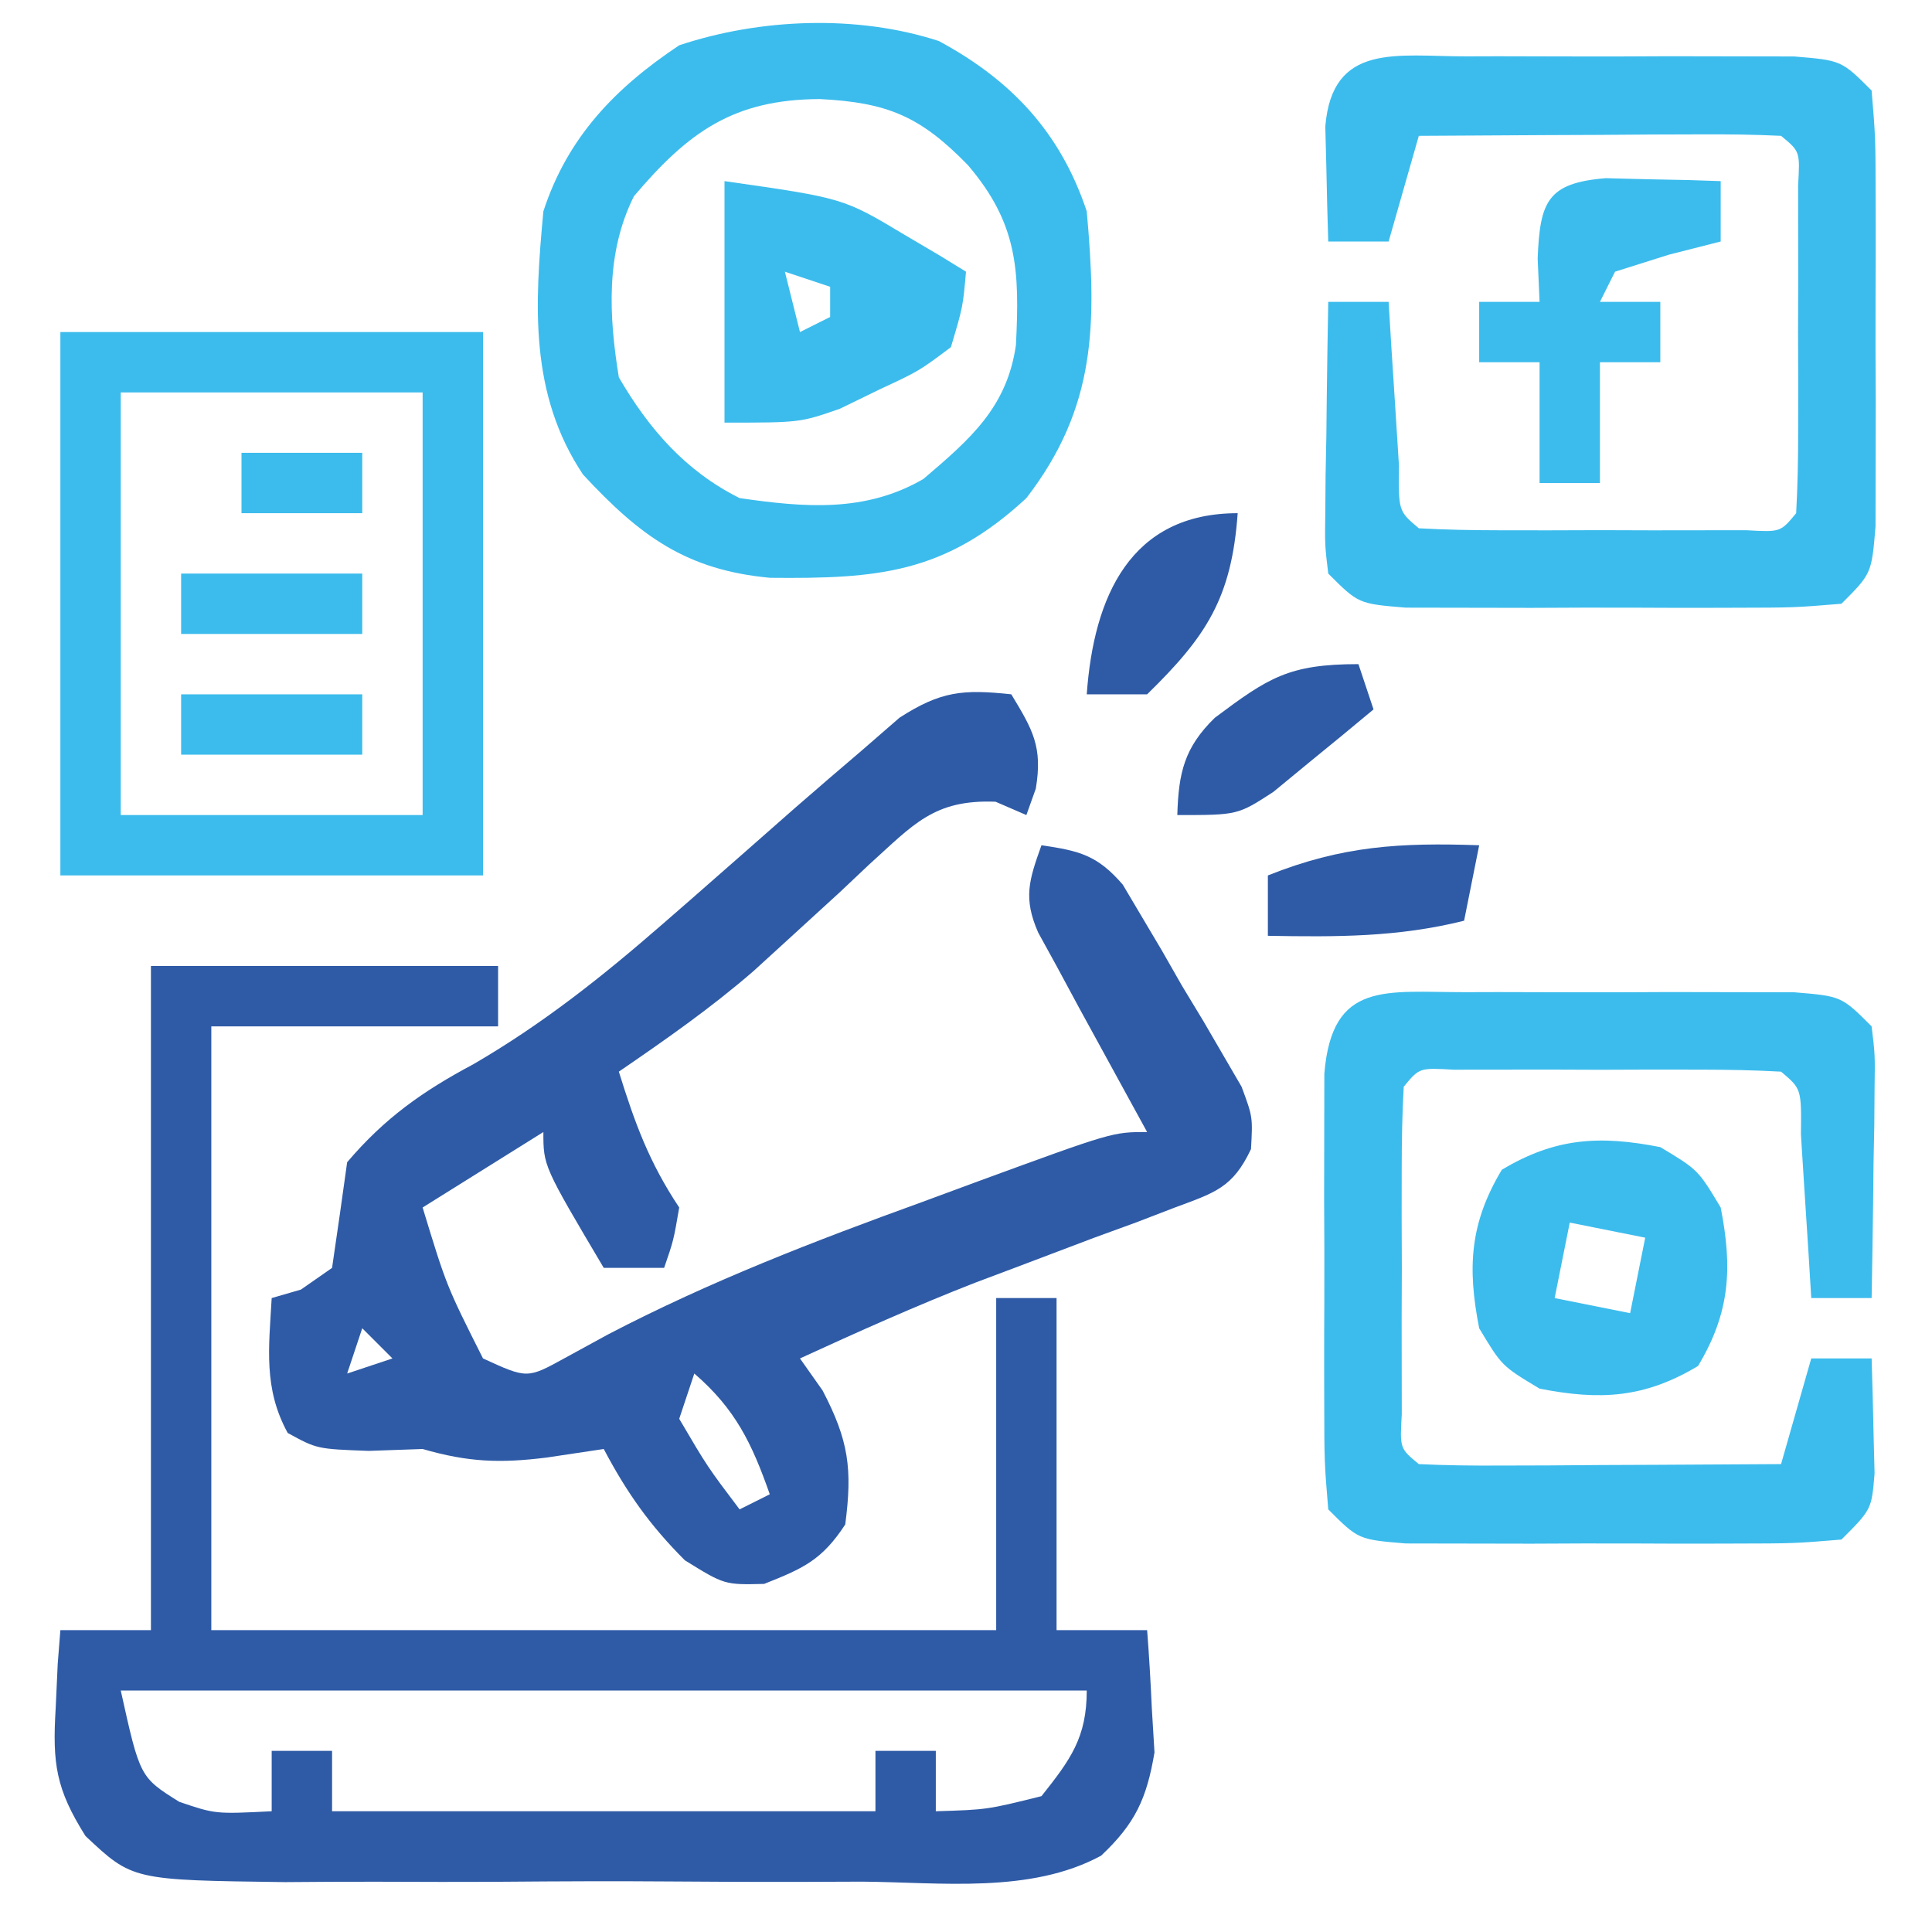
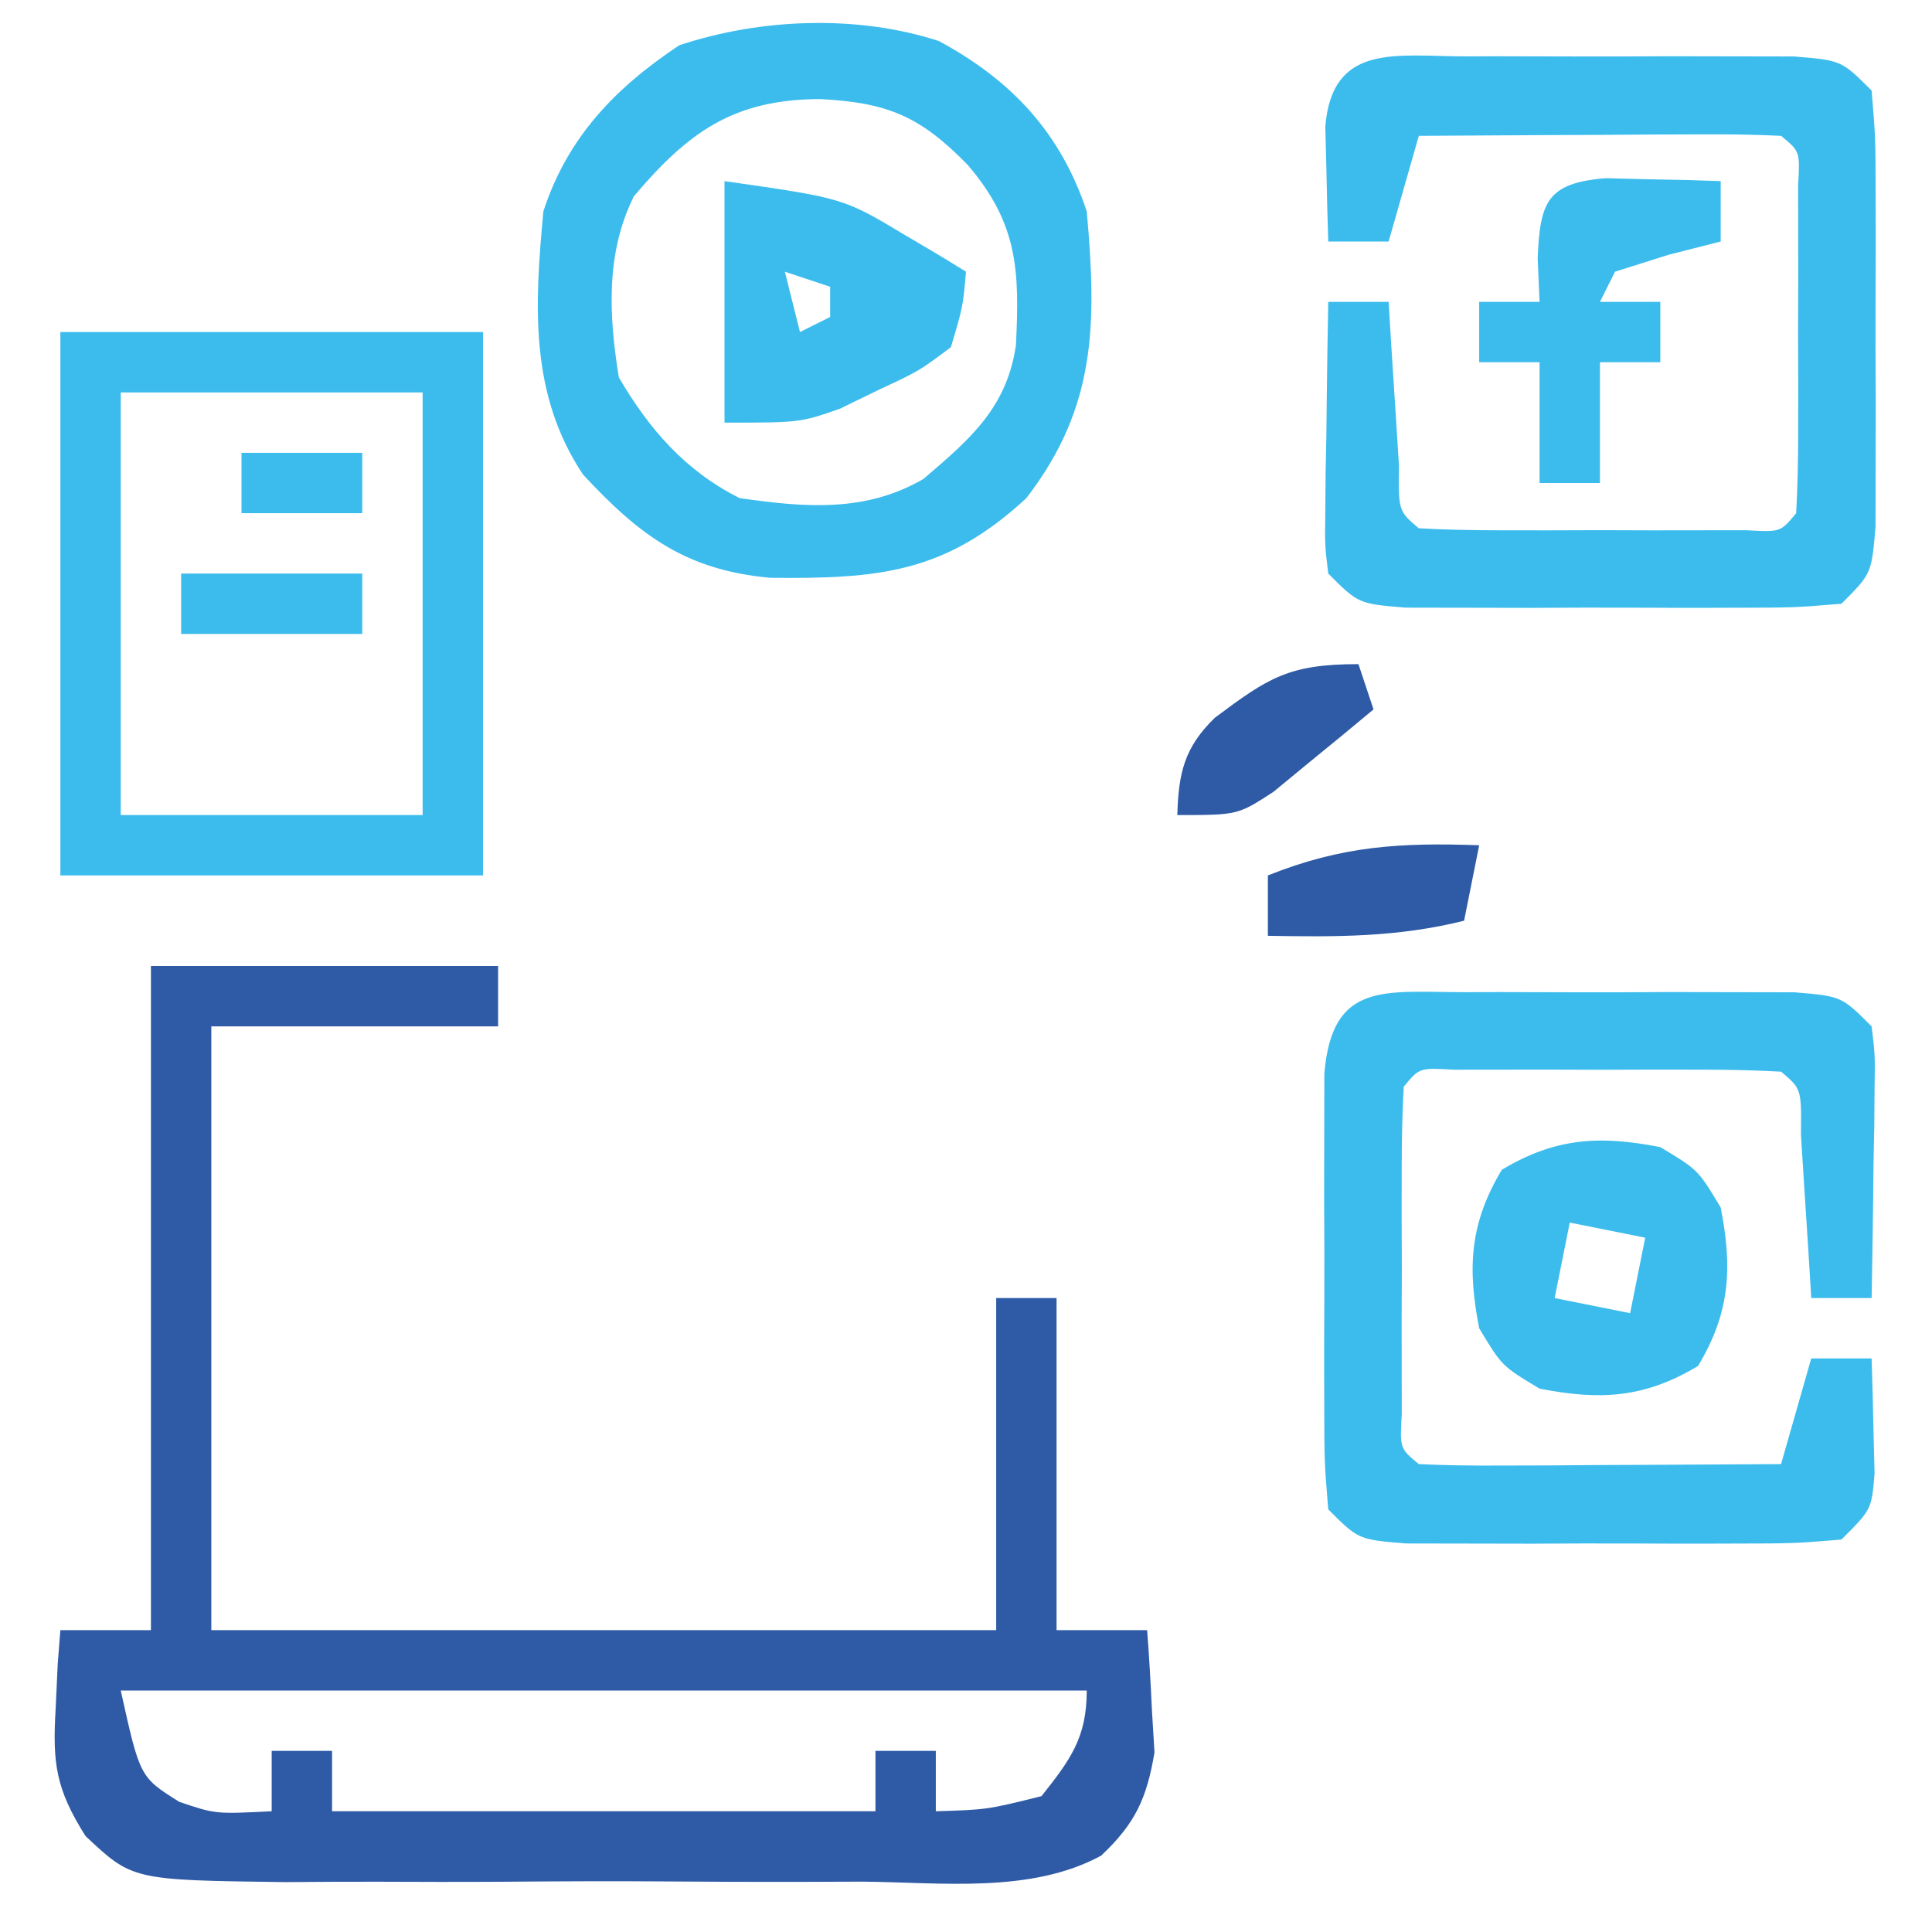
<svg xmlns="http://www.w3.org/2000/svg" version="1.1" width="128" height="128">
-   <path d="M0 0 C1.429 2.354 2.087 3.48 1.625 6.25 C1.419 6.827 1.212 7.405 1 8 C0.327 7.709 -0.346 7.417 -1.039 7.117 C-5.134 6.955 -6.476 8.625 -9.43 11.289 C-10.393 12.198 -10.393 12.198 -11.375 13.125 C-12.651 14.297 -13.93 15.467 -15.211 16.633 C-15.833 17.2 -16.456 17.768 -17.097 18.353 C-19.92 20.797 -22.92 22.891 -26 25 C-24.941 28.403 -23.991 31.014 -22 34 C-22.375 36.188 -22.375 36.188 -23 38 C-24.32 38 -25.64 38 -27 38 C-31 31.25 -31 31.25 -31 29 C-34.96 31.475 -34.96 31.475 -39 34 C-37.421 39.186 -37.421 39.186 -35 44 C-32.069 45.344 -32.069 45.344 -29.579 43.974 C-28.627 43.454 -27.676 42.934 -26.695 42.398 C-19.943 38.881 -13.026 36.215 -5.875 33.625 C-4.658 33.175 -3.441 32.725 -2.188 32.262 C6.715 29 6.715 29 9 29 C8.59 28.252 8.18 27.505 7.758 26.734 C7.219 25.75 6.68 24.765 6.125 23.75 C5.591 22.775 5.058 21.801 4.508 20.797 C4.01 19.874 3.513 18.951 3 18 C2.598 17.268 2.196 16.536 1.781 15.781 C0.778 13.494 1.177 12.305 2 10 C4.515 10.37 5.701 10.653 7.388 12.611 C7.792 13.292 8.197 13.974 8.613 14.676 C9.277 15.794 9.277 15.794 9.955 16.936 C10.403 17.72 10.851 18.504 11.312 19.312 C12.013 20.472 12.013 20.472 12.729 21.654 C13.165 22.404 13.601 23.153 14.051 23.926 C14.45 24.611 14.848 25.296 15.259 26.001 C16 28 16 28 15.882 30.13 C14.67 32.701 13.481 33.018 10.844 34 C9.985 34.33 9.127 34.66 8.242 35 C6.885 35.495 6.885 35.495 5.5 36 C3.739 36.665 1.979 37.332 0.219 38 C-1.077 38.487 -1.077 38.487 -2.398 38.984 C-6.328 40.518 -10.167 42.24 -14 44 C-13.505 44.701 -13.01 45.403 -12.5 46.125 C-10.771 49.439 -10.519 51.313 -11 55 C-12.54 57.351 -13.765 57.907 -16.375 58.938 C-19 59 -19 59 -21.625 57.375 C-23.946 55.054 -25.474 52.892 -27 50 C-28.238 50.186 -29.475 50.371 -30.75 50.562 C-33.857 50.954 -35.985 50.875 -39 50 C-40.176 50.041 -41.351 50.083 -42.562 50.125 C-46 50 -46 50 -47.938 48.938 C-49.555 45.988 -49.186 43.291 -49 40 C-48.361 39.814 -47.721 39.629 -47.062 39.438 C-46.382 38.963 -45.701 38.489 -45 38 C-44.655 35.668 -44.322 33.335 -44 31 C-41.517 28.076 -38.986 26.289 -35.625 24.5 C-31.007 21.813 -27.074 18.683 -23.062 15.188 C-22.469 14.671 -21.876 14.154 -21.264 13.622 C-18.965 11.612 -16.674 9.593 -14.382 7.575 C-12.911 6.288 -11.424 5.019 -9.938 3.75 C-9.101 3.023 -8.264 2.296 -7.402 1.547 C-4.666 -0.215 -3.192 -0.341 0 0 Z M-43 42 C-43.33 42.99 -43.66 43.98 -44 45 C-43.01 44.67 -42.02 44.34 -41 44 C-41.66 43.34 -42.32 42.68 -43 42 Z M-21 45 C-21.33 45.99 -21.66 46.98 -22 48 C-20.128 51.183 -20.128 51.183 -18 54 C-17.34 53.67 -16.68 53.34 -16 53 C-17.186 49.625 -18.276 47.353 -21 45 Z " fill="#2F5BA6" transform="translate(67,46)" />
  <path d="M0 0 C7.59 0 15.18 0 23 0 C23 1.32 23 2.64 23 4 C16.73 4 10.46 4 4 4 C4 17.2 4 30.4 4 44 C21.16 44 38.32 44 56 44 C56 36.74 56 29.48 56 22 C57.32 22 58.64 22 60 22 C60 29.26 60 36.52 60 44 C61.98 44 63.96 44 66 44 C66.136 45.727 66.232 47.457 66.312 49.188 C66.371 50.15 66.429 51.113 66.488 52.105 C65.972 55.163 65.216 56.811 62.951 58.944 C58.262 61.482 52.307 60.704 47.125 60.664 C45.754 60.667 44.383 60.672 43.012 60.679 C40.144 60.686 37.276 60.675 34.408 60.652 C30.739 60.623 27.072 60.64 23.403 60.67 C20.574 60.688 17.744 60.682 14.915 60.669 C12.907 60.664 10.899 60.679 8.891 60.695 C-1.229 60.564 -1.229 60.564 -4.337 57.639 C-6.299 54.526 -6.532 52.834 -6.312 49.188 C-6.267 48.212 -6.222 47.236 -6.176 46.23 C-6.118 45.494 -6.06 44.758 -6 44 C-4.02 44 -2.04 44 0 44 C0 29.48 0 14.96 0 0 Z M-2 48 C-0.727 53.744 -0.727 53.744 1.875 55.375 C4.27 56.188 4.27 56.188 8 56 C8 54.68 8 53.36 8 52 C9.32 52 10.64 52 12 52 C12 53.32 12 54.64 12 56 C23.88 56 35.76 56 48 56 C48 54.68 48 53.36 48 52 C49.32 52 50.64 52 52 52 C52 53.32 52 54.64 52 56 C55.401 55.896 55.401 55.896 59 55 C60.922 52.582 62 51.115 62 48 C40.88 48 19.76 48 -2 48 Z " fill="#2F5BA6" transform="translate(10,64)" />
  <path d="M0 0 C4.84 2.61 8.067 6.09 9.797 11.281 C10.462 18.735 10.441 24.256 5.797 30.281 C0.397 35.286 -4.052 35.631 -11.188 35.562 C-16.73 35.046 -19.789 32.807 -23.578 28.719 C-27.137 23.38 -26.782 17.483 -26.203 11.281 C-24.604 6.379 -21.456 3.116 -17.203 0.281 C-11.849 -1.503 -5.407 -1.764 0 0 Z M-20.203 10.281 C-22.082 14.038 -21.867 18.201 -21.203 22.281 C-19.203 25.715 -16.78 28.493 -13.203 30.281 C-8.901 30.903 -4.869 31.252 -1.023 29.012 C2.056 26.386 4.506 24.295 5.105 20.145 C5.356 15.184 5.226 12.094 1.922 8.219 C-1.222 4.991 -3.387 4.071 -7.891 3.844 C-13.594 3.869 -16.586 6.012 -20.203 10.281 Z " fill="#3CBCED" transform="translate(62.203,2.719)" />
  <path d="M0 0 C0.703 -0.002 1.405 -0.004 2.129 -0.006 C3.616 -0.007 5.102 -0.003 6.588 0.005 C8.866 0.016 11.144 0.005 13.422 -0.008 C14.865 -0.006 16.307 -0.004 17.75 0 C19.067 0.002 20.385 0.005 21.742 0.007 C24.875 0.266 24.875 0.266 26.875 2.266 C27.102 4.145 27.102 4.145 27.07 6.398 C27.064 7.204 27.057 8.01 27.051 8.84 C27.034 9.682 27.017 10.523 27 11.391 C26.991 12.24 26.982 13.09 26.973 13.965 C26.949 16.065 26.913 18.165 26.875 20.266 C25.555 20.266 24.235 20.266 22.875 20.266 C22.814 19.267 22.754 18.268 22.691 17.238 C22.608 15.948 22.524 14.658 22.438 13.328 C22.356 12.04 22.275 10.753 22.191 9.426 C22.226 6.405 22.226 6.405 20.875 5.266 C19.106 5.166 17.334 5.135 15.562 5.133 C14.487 5.132 13.412 5.13 12.305 5.129 C11.173 5.133 10.041 5.137 8.875 5.141 C7.743 5.137 6.611 5.133 5.445 5.129 C4.37 5.13 3.295 5.131 2.188 5.133 C1.194 5.134 0.2 5.135 -0.824 5.136 C-3.089 5.007 -3.089 5.007 -4.125 6.266 C-4.224 8.034 -4.256 9.807 -4.258 11.578 C-4.259 12.653 -4.26 13.728 -4.262 14.836 C-4.258 15.968 -4.254 17.1 -4.25 18.266 C-4.254 19.397 -4.258 20.529 -4.262 21.695 C-4.26 22.77 -4.259 23.845 -4.258 24.953 C-4.257 25.947 -4.256 26.941 -4.254 27.965 C-4.383 30.229 -4.383 30.229 -3.125 31.266 C-1.344 31.353 0.44 31.373 2.223 31.363 C3.302 31.36 4.382 31.357 5.494 31.354 C6.63 31.345 7.767 31.337 8.938 31.328 C10.078 31.324 11.218 31.319 12.393 31.314 C15.22 31.303 18.048 31.286 20.875 31.266 C21.865 27.801 21.865 27.801 22.875 24.266 C24.195 24.266 25.515 24.266 26.875 24.266 C26.929 25.89 26.968 27.515 27 29.141 C27.023 30.046 27.046 30.95 27.07 31.883 C26.875 34.266 26.875 34.266 24.875 36.266 C21.742 36.524 21.742 36.524 17.75 36.531 C17.047 36.533 16.345 36.535 15.621 36.537 C14.134 36.538 12.648 36.535 11.162 36.526 C8.884 36.516 6.606 36.526 4.328 36.539 C2.885 36.538 1.443 36.535 0 36.531 C-1.317 36.529 -2.635 36.527 -3.992 36.524 C-7.125 36.266 -7.125 36.266 -9.125 34.266 C-9.384 31.133 -9.384 31.133 -9.391 27.141 C-9.393 26.438 -9.394 25.735 -9.396 25.011 C-9.398 23.525 -9.394 22.039 -9.386 20.553 C-9.375 18.274 -9.386 15.997 -9.398 13.719 C-9.397 12.276 -9.395 10.833 -9.391 9.391 C-9.388 8.073 -9.386 6.756 -9.384 5.398 C-8.872 -0.794 -5.328 0.009 0 0 Z " fill="#3CBCED" transform="translate(97.125,65.734)" />
  <path d="M0 0 C0.703 -0.002 1.405 -0.004 2.129 -0.006 C3.616 -0.007 5.102 -0.003 6.588 0.005 C8.866 0.016 11.144 0.005 13.422 -0.008 C14.865 -0.006 16.307 -0.004 17.75 0 C19.067 0.002 20.385 0.005 21.742 0.007 C24.875 0.266 24.875 0.266 26.875 2.266 C27.134 5.398 27.134 5.398 27.141 9.391 C27.143 10.445 27.143 10.445 27.146 11.52 C27.148 13.006 27.144 14.492 27.136 15.979 C27.125 18.257 27.136 20.534 27.148 22.812 C27.147 24.255 27.145 25.698 27.141 27.141 C27.138 28.458 27.136 29.775 27.134 31.133 C26.875 34.266 26.875 34.266 24.875 36.266 C21.742 36.524 21.742 36.524 17.75 36.531 C17.047 36.533 16.345 36.535 15.621 36.537 C14.134 36.538 12.648 36.535 11.162 36.526 C8.884 36.516 6.606 36.526 4.328 36.539 C2.885 36.538 1.443 36.535 0 36.531 C-1.317 36.529 -2.635 36.527 -3.992 36.524 C-7.125 36.266 -7.125 36.266 -9.125 34.266 C-9.352 32.386 -9.352 32.386 -9.32 30.133 C-9.314 29.327 -9.307 28.521 -9.301 27.691 C-9.276 26.429 -9.276 26.429 -9.25 25.141 C-9.241 24.291 -9.232 23.442 -9.223 22.566 C-9.199 20.466 -9.163 18.366 -9.125 16.266 C-7.805 16.266 -6.485 16.266 -5.125 16.266 C-5.064 17.265 -5.004 18.264 -4.941 19.293 C-4.858 20.583 -4.774 21.874 -4.688 23.203 C-4.606 24.491 -4.525 25.779 -4.441 27.105 C-4.476 30.126 -4.476 30.126 -3.125 31.266 C-1.356 31.365 0.416 31.396 2.188 31.398 C3.263 31.4 4.338 31.401 5.445 31.402 C6.577 31.398 7.709 31.395 8.875 31.391 C10.007 31.394 11.139 31.398 12.305 31.402 C13.38 31.401 14.455 31.4 15.562 31.398 C16.556 31.397 17.55 31.396 18.574 31.395 C20.839 31.524 20.839 31.524 21.875 30.266 C21.974 28.497 22.006 26.725 22.008 24.953 C22.009 23.878 22.01 22.803 22.012 21.695 C22.006 19.998 22.006 19.998 22 18.266 C22.006 16.568 22.006 16.568 22.012 14.836 C22.01 13.223 22.01 13.223 22.008 11.578 C22.007 10.584 22.006 9.59 22.004 8.566 C22.133 6.302 22.133 6.302 20.875 5.266 C19.094 5.178 17.31 5.159 15.527 5.168 C14.448 5.171 13.368 5.174 12.256 5.178 C10.551 5.19 10.551 5.19 8.812 5.203 C7.672 5.208 6.532 5.212 5.357 5.217 C2.53 5.229 -0.298 5.245 -3.125 5.266 C-3.785 7.576 -4.445 9.886 -5.125 12.266 C-6.445 12.266 -7.765 12.266 -9.125 12.266 C-9.179 10.641 -9.218 9.016 -9.25 7.391 C-9.273 6.486 -9.296 5.581 -9.32 4.648 C-8.861 -0.951 -4.547 0.008 0 0 Z " fill="#3CBCED" transform="translate(97.125,3.734)" />
  <path d="M0 0 C9.24 0 18.48 0 28 0 C28 11.88 28 23.76 28 36 C18.76 36 9.52 36 0 36 C0 24.12 0 12.24 0 0 Z M4 4 C4 13.24 4 22.48 4 32 C10.6 32 17.2 32 24 32 C24 22.76 24 13.52 24 4 C17.4 4 10.8 4 4 4 Z " fill="#3CBCED" transform="translate(4,22)" />
  <path d="M0 0 C2.5 1.5 2.5 1.5 4 4 C4.791 8.021 4.622 10.964 2.5 14.5 C-1.036 16.622 -3.979 16.791 -8 16 C-10.5 14.5 -10.5 14.5 -12 12 C-12.791 7.979 -12.622 5.036 -10.5 1.5 C-6.964 -0.622 -4.021 -0.791 0 0 Z M-6 5 C-6.33 6.65 -6.66 8.3 -7 10 C-4.525 10.495 -4.525 10.495 -2 11 C-1.67 9.35 -1.34 7.7 -1 6 C-2.65 5.67 -4.3 5.34 -6 5 Z " fill="#3CBCED" transform="translate(110,76)" />
  <path d="M0 0 C7.875 1.125 7.875 1.125 11.938 3.562 C12.71 4.018 13.482 4.473 14.277 4.941 C14.846 5.291 15.414 5.64 16 6 C15.797 8.324 15.797 8.324 15 11 C12.891 12.582 12.891 12.582 10.25 13.812 C9.389 14.231 8.528 14.65 7.641 15.082 C5 16 5 16 0 16 C0 10.72 0 5.44 0 0 Z M4 6 C4.33 7.32 4.66 8.64 5 10 C5.66 9.67 6.32 9.34 7 9 C7 8.34 7 7.68 7 7 C6.01 6.67 5.02 6.34 4 6 Z " fill="#3CBCED" transform="translate(48,12)" />
  <path d="M0 0 C0.905 0.023 1.81 0.046 2.742 0.07 C4.107 0.097 4.107 0.097 5.5 0.125 C6.199 0.148 6.897 0.171 7.617 0.195 C7.617 1.515 7.617 2.835 7.617 4.195 C6.483 4.484 5.348 4.773 4.18 5.07 C3.004 5.442 1.828 5.813 0.617 6.195 C0.287 6.855 -0.043 7.515 -0.383 8.195 C0.937 8.195 2.257 8.195 3.617 8.195 C3.617 9.515 3.617 10.835 3.617 12.195 C2.297 12.195 0.977 12.195 -0.383 12.195 C-0.383 14.835 -0.383 17.475 -0.383 20.195 C-1.703 20.195 -3.023 20.195 -4.383 20.195 C-4.383 17.555 -4.383 14.915 -4.383 12.195 C-5.703 12.195 -7.023 12.195 -8.383 12.195 C-8.383 10.875 -8.383 9.555 -8.383 8.195 C-7.063 8.195 -5.743 8.195 -4.383 8.195 C-4.445 6.772 -4.445 6.772 -4.508 5.32 C-4.357 1.558 -3.878 0.318 0 0 Z " fill="#3CBCED" transform="translate(106.383,11.805)" />
  <path d="M0 0 C-0.33 1.65 -0.66 3.3 -1 5 C-5.409 6.102 -9.484 6.077 -14 6 C-14 4.68 -14 3.36 -14 2 C-9.073 0.029 -5.22 -0.18 0 0 Z " fill="#2F5BA6" transform="translate(98,56)" />
  <path d="M0 0 C0.33 0.99 0.66 1.98 1 3 C-0.407 4.178 -1.826 5.342 -3.25 6.5 C-4.433 7.475 -4.433 7.475 -5.641 8.469 C-8 10 -8 10 -12 10 C-11.92 7.215 -11.54 5.526 -9.516 3.555 C-5.968 0.902 -4.623 0 0 0 Z " fill="#2F5BA6" transform="translate(90,44)" />
-   <path d="M0 0 C-0.401 5.618 -2.072 8.164 -6 12 C-7.32 12 -8.64 12 -10 12 C-9.537 5.518 -7.106 0 0 0 Z " fill="#2F5BA6" transform="translate(82,34)" />
-   <path d="M0 0 C3.96 0 7.92 0 12 0 C12 1.32 12 2.64 12 4 C8.04 4 4.08 4 0 4 C0 2.68 0 1.36 0 0 Z " fill="#3CBCED" transform="translate(12,46)" />
  <path d="M0 0 C3.96 0 7.92 0 12 0 C12 1.32 12 2.64 12 4 C8.04 4 4.08 4 0 4 C0 2.68 0 1.36 0 0 Z " fill="#3CBCED" transform="translate(12,38)" />
  <path d="M0 0 C2.64 0 5.28 0 8 0 C8 1.32 8 2.64 8 4 C5.36 4 2.72 4 0 4 C0 2.68 0 1.36 0 0 Z " fill="#3CBCED" transform="translate(16,30)" />
</svg>